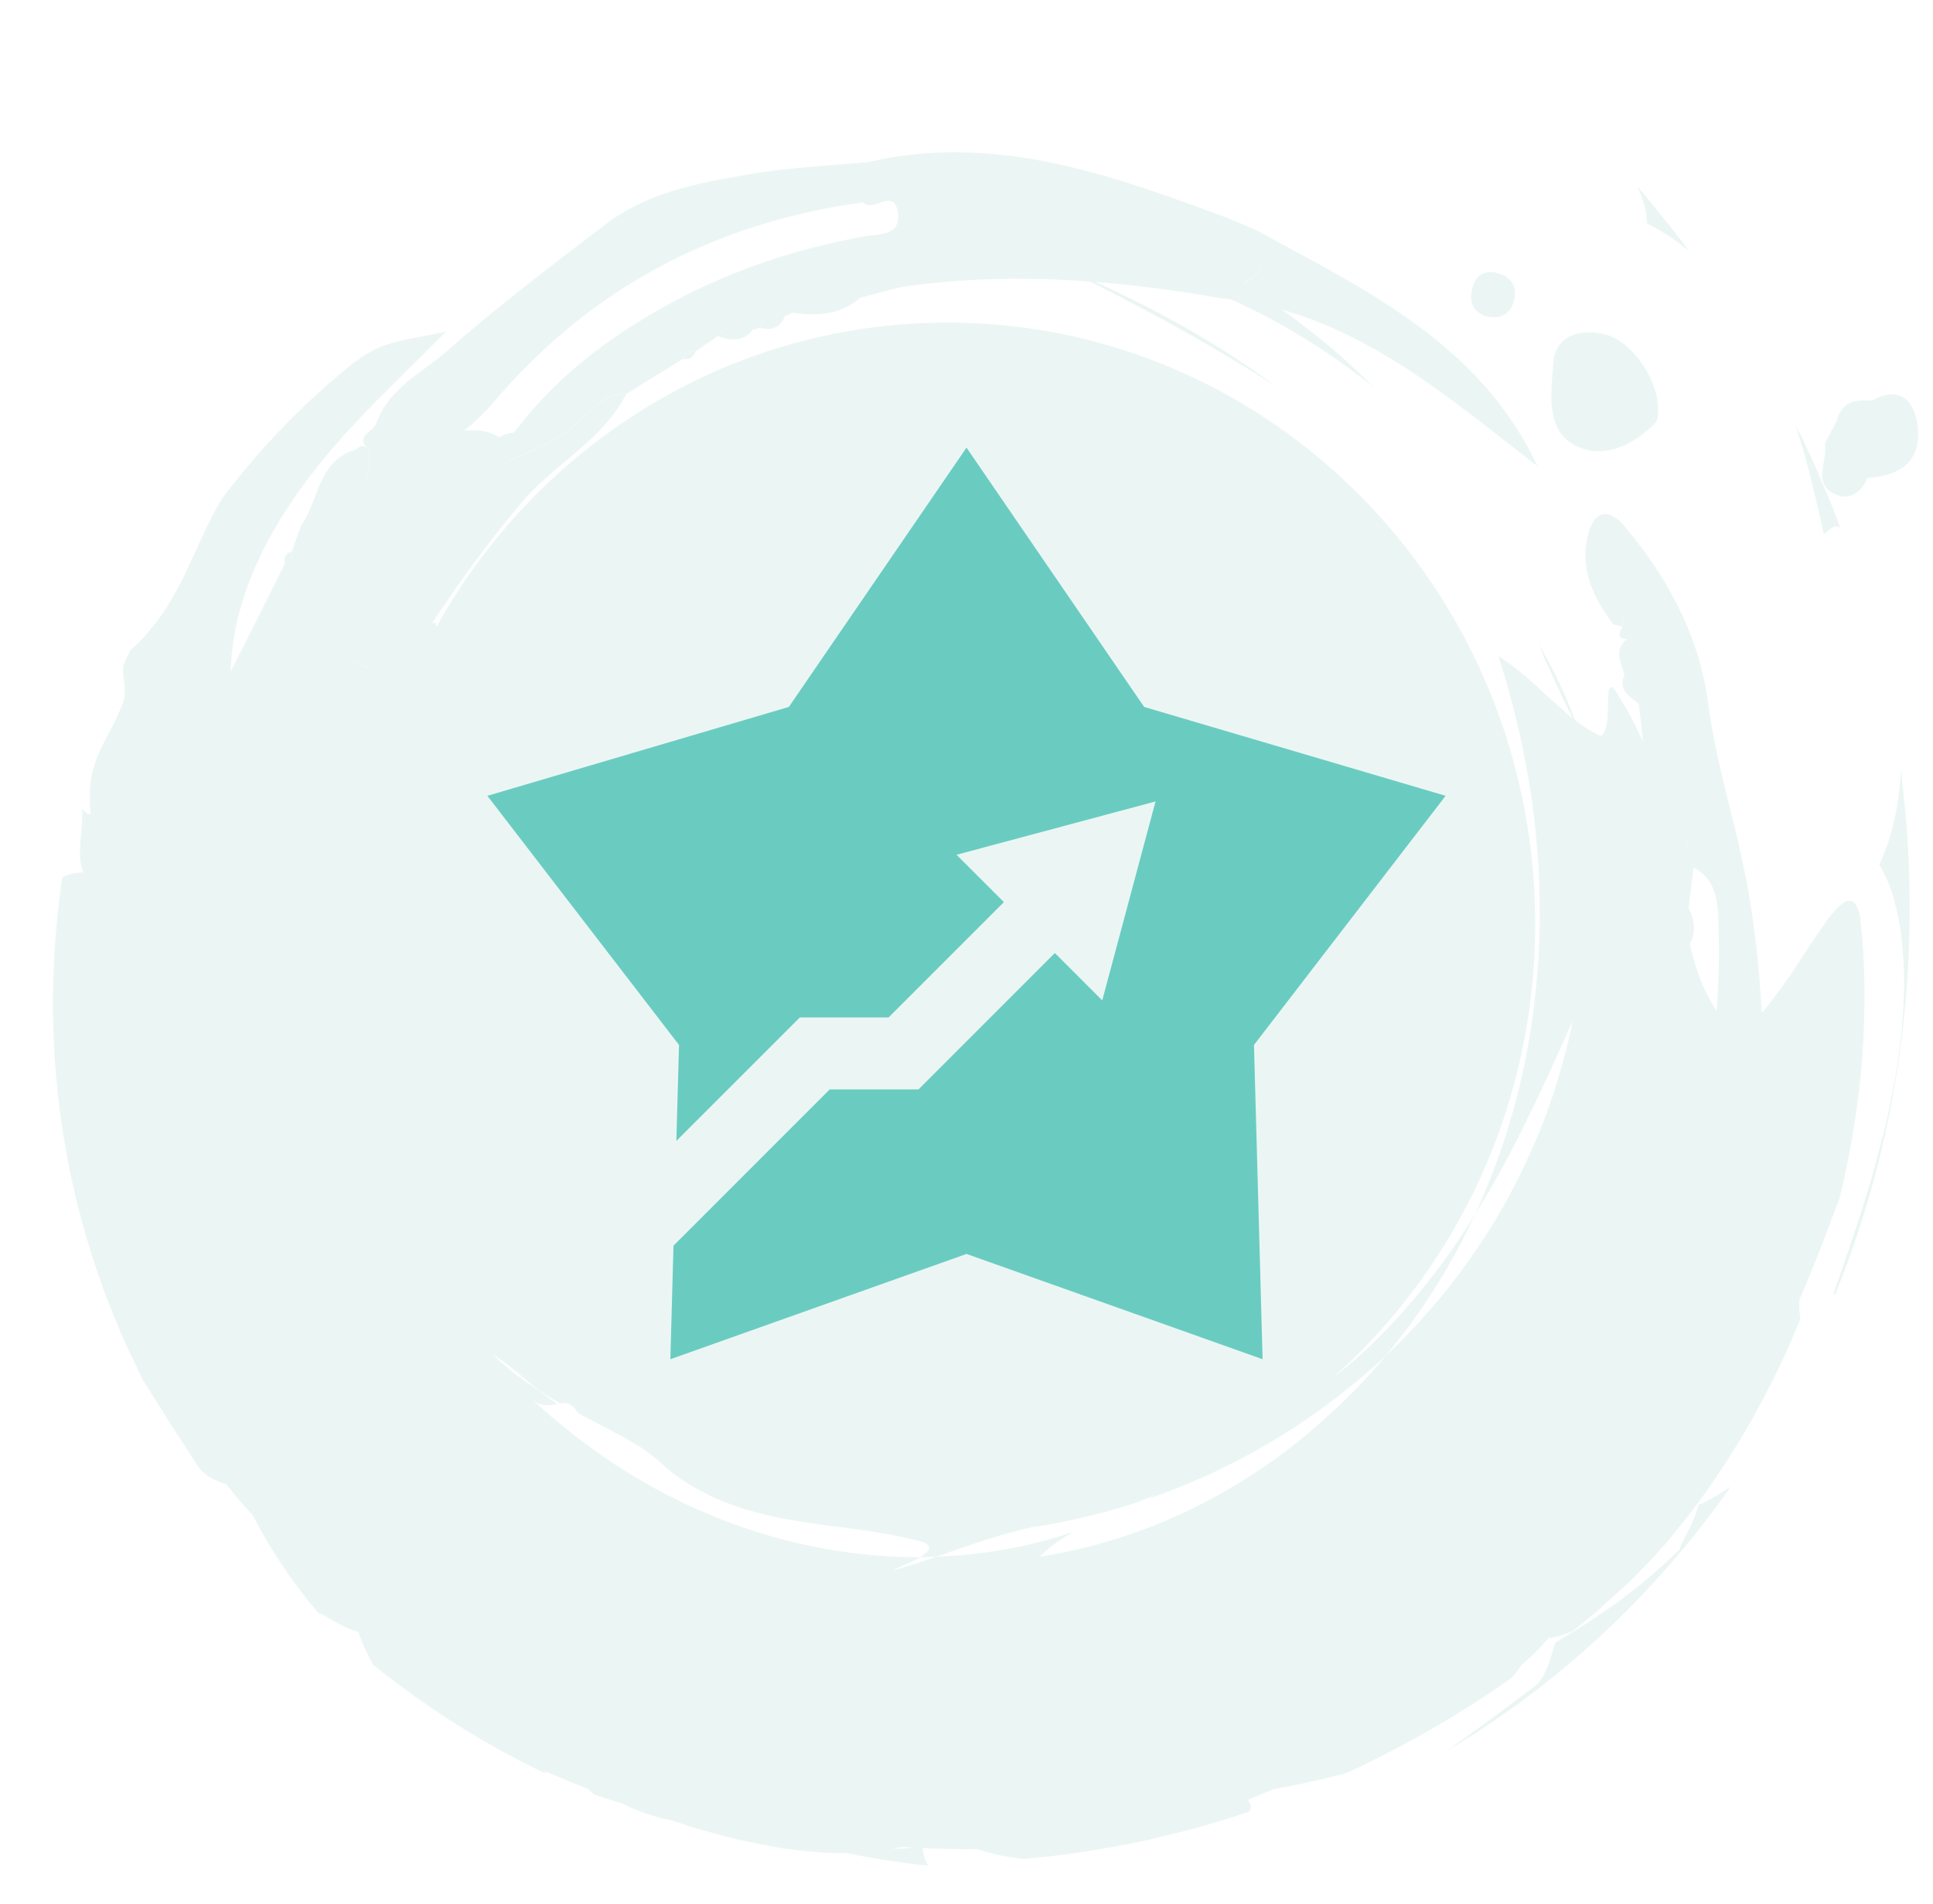
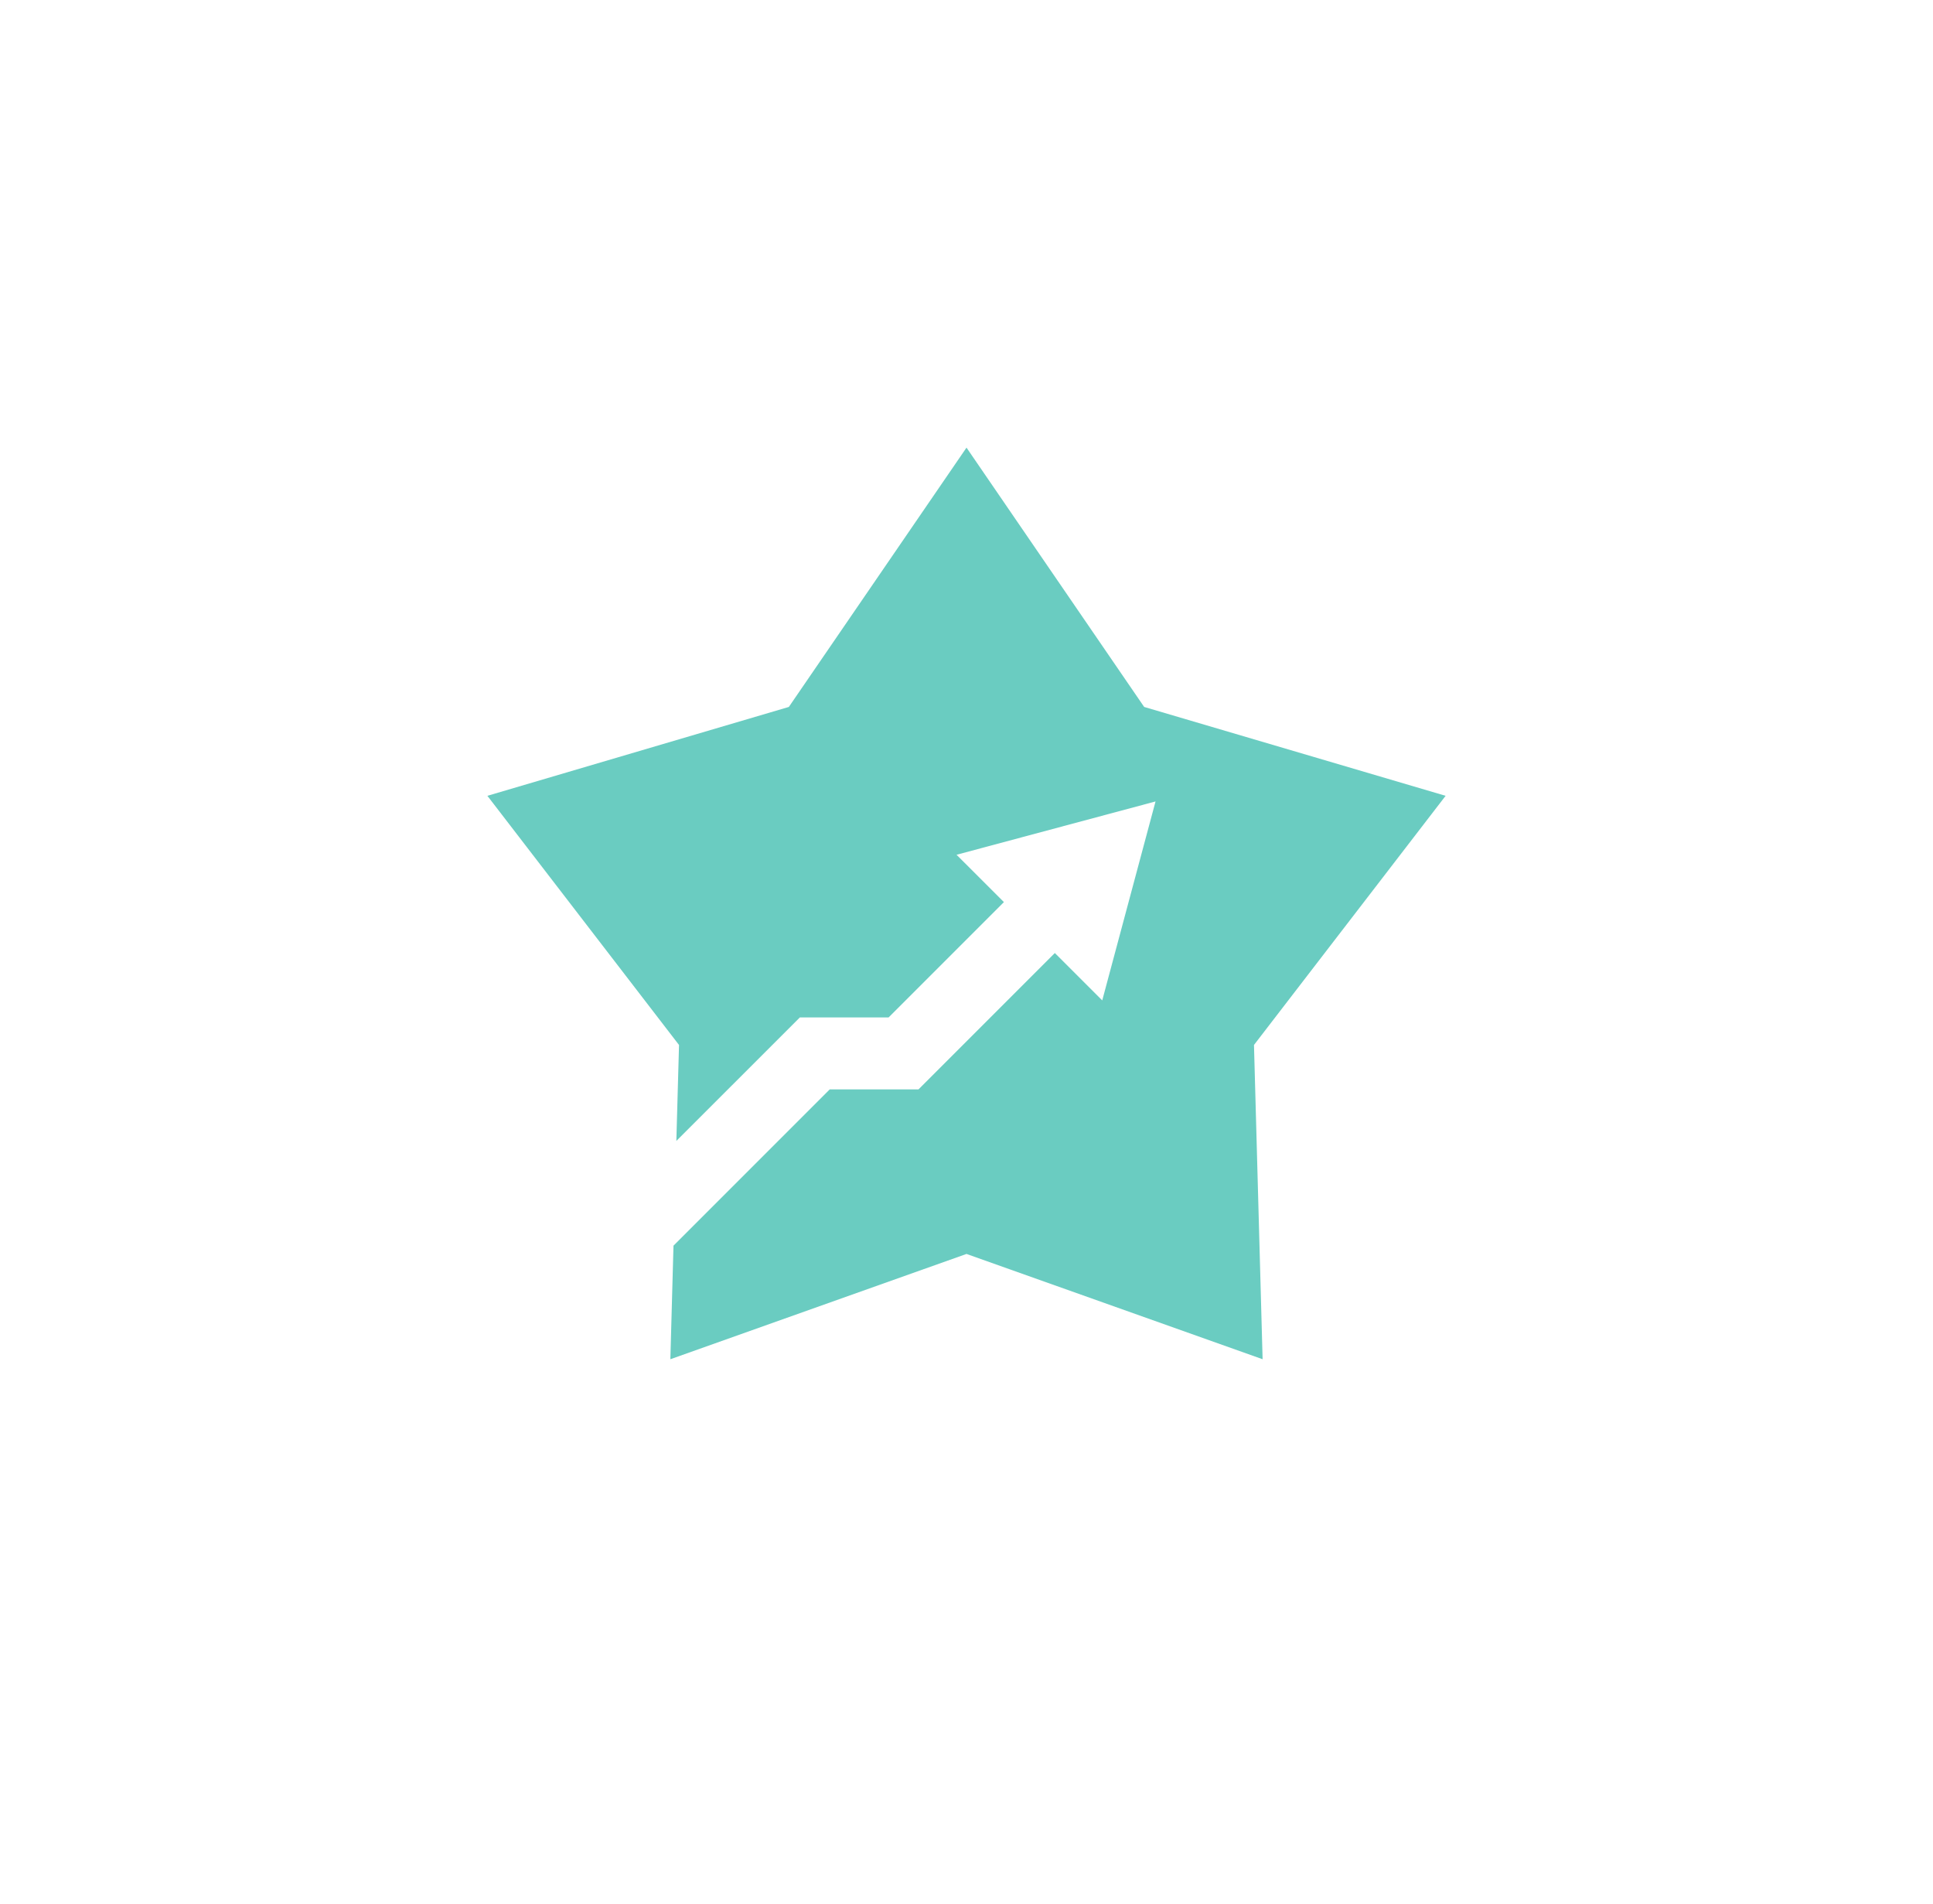
<svg xmlns="http://www.w3.org/2000/svg" width="65" height="64" fill="none">
-   <path fill="#36A195" fill-opacity=".1" fill-rule="evenodd" d="M36.831 9.477c1.42.112 2.837.306 4.251.554.106.01.211.021.316.034.774.357 1.54.744 2.271 1.197.318.18.62.382.923.584v.001h.002c.122.083.244.165.368.245.138.097.274.198.41.298l.211.157.31.23c.074.053.144.112.214.17h.001v.001h.001l.085.07a22.833 22.833 0 0 0-3.098-2.61c2.917.82 5.31 2.691 7.716 4.573h.001v.001h.001c.296.232.591.463.888.692-1.795-3.792-5.125-5.592-8.453-7.391-.294-.16-.589-.319-.882-.48l-.002-.01a27.803 27.803 0 0 1-.392-.17c-.261-.115-.522-.23-.788-.328-3.851-1.43-7.712-2.813-11.92-1.861l-.002.007c-.415.041-.831.074-1.248.107-.908.072-1.817.145-2.713.294l-.01.002c-1.725.293-3.484.593-4.937 1.703l-.368.281c-1.667 1.272-3.34 2.549-4.913 3.938-.234.208-.489.396-.746.586-.688.509-1.385 1.024-1.688 1.92h.002a.868.868 0 0 1-.195.207c-.194.168-.388.335-.025.651v.021l-.004-.019v.042c-.112-.214-.262-.233-.452-.06-.852.24-1.115.92-1.378 1.6-.134.347-.268.694-.48.982h.004c-.097.28-.197.562-.297.841.034.178-.015.304-.157.378.138-.074.184-.2.153-.376-.2.065-.281.196-.23.408l.003-.001-.69 1.376v.001l-.002.003c-.374.748-.748 1.496-1.129 2.24.002-.546.088-1.083.197-1.626.053-.253.128-.498.204-.746l.026-.086c.087-.276.182-.552.3-.82.113-.27.235-.538.362-.805.135-.263.28-.521.428-.779l.051-.088c.058-.1.115-.199.175-.296l.248-.372.103-.15v-.002c.133-.197.267-.394.41-.582.366-.473.731-.946 1.13-1.384.284-.335.586-.65.885-.962.106-.11.211-.22.315-.331l1.735-1.728.016-.016.01-.01.65-.647c-.253.072-.502.117-.744.16l-.052.01-.18.034c-.197.038-.395.075-.598.125-.26.067-.54.142-.816.282-.278.139-.571.32-.882.574A25.67 25.67 0 0 0 7.46 16.77c-.13.225-.255.452-.374.677a30.52 30.52 0 0 0-.258.544l-.065.14c-.05.11-.101.218-.152.326-.055.115-.11.23-.16.345-.1.225-.202.442-.31.658l-.026.05c-.215.41-.428.815-.703 1.198-.294.396-.61.786-1.03 1.154l-.065.14c-.06.125-.12.25-.171.376-.015.168.004.341.023.513.025.226.05.45-.002.66-.154.397-.301.71-.448.988l-.08.152h-.001l-.13.243a9.368 9.368 0 0 0-.179.38 3.692 3.692 0 0 0-.263.849c-.053.327-.061.714-.019 1.201-.136 0-.227-.081-.295-.204.026.153.019.321.006.499-.008.144-.023.294-.038.447l-.01.112c-.031.382-.058.778.096 1.111l-.007.001c-.25.02-.497.04-.702.166a28.52 28.52 0 0 0-.22 6.56 27.842 27.842 0 0 0 1.37 6.626c.112.322.223.644.34.961l.382.939.197.466.212.455c.09.185.178.37.266.555v.001l.168.35.368.585.008.013.003.003.538.856c.16.243.318.487.479.734l.082.13c.13.206.262.415.401.617.235.302.61.453.922.555.274.355.567.699.879 1.03a17.588 17.588 0 0 0 2.209 3.294c.12.034.264.119.433.218.25.147.556.326.914.415.128.376.297.746.5 1.108a29.284 29.284 0 0 0 5.776 3.649l.019-.057c.258.104.524.214.793.33.147.062.296.121.447.18l.001.001.002.001h.001l.2.08.184.18.58.19c.125.034.252.073.375.11.537.28 1.097.456 1.667.573l.029.01.118.038.097.032h.001c.234.077.468.154.705.224.188.05.376.1.564.152l.364.098.078.02.004.001c.127.033.254.066.381.095.155.03.308.062.461.094h.003c.309.062.614.118.915.17.303.042.604.075.897.105.438.049.865.062 1.275.057a21.27 21.27 0 0 0 1.585.277h.005c.378.057.757.113 1.139.144-.12-.17-.162-.377-.19-.59.604.027 1.208.039 1.81.033l.06.019c.24.074.486.137.74.194.253.055.512.087.778.12 1.282-.099 2.56-.311 3.833-.56 1.265-.283 2.533-.603 3.773-1.037.094-.157.022-.28-.064-.391.29-.113.58-.231.869-.357a32.478 32.478 0 0 0 2.453-.542 35.296 35.296 0 0 0 5.549-3.195c.124-.144.24-.296.352-.453.326-.27.622-.57.897-.889.072-.008.146-.02.22-.037.196-.045.4-.114.607-.204.1-.084.201-.167.303-.25h.001c.215-.177.431-.354.638-.543l.482-.436.003-.003.224-.202.215-.195c.178-.163.36-.355.557-.561l.092-.097.085-.091.062-.067c.186-.199.383-.41.574-.644.243-.296.498-.612.76-.947.207-.267.409-.554.616-.85v-.001l.16-.229a28.771 28.771 0 0 0 2.865-5.365 14.4 14.4 0 0 0-.013-.14c-.029-.306-.051-.545.045-.647l.22-.537c.156-.38.31-.755.456-1.127l.071-.188.058-.153.181-.48c.106-.27.208-.538.302-.807.472-1.92.732-3.805.805-5.454.076-1.651.01-3.061-.129-4.062-.143-.6-.417-.573-.755-.227-.17.171-.357.423-.554.717a60.694 60.694 0 0 0-.77 1.154l-.096.145-.004.008-.113.17a32.11 32.11 0 0 1-.351.495c-.227.312-.448.602-.651.84a33.615 33.615 0 0 0-.49-4.326 43.07 43.07 0 0 0-.578-2.552c-.285-1.155-.57-2.307-.725-3.489-.299-2.296-1.346-4.23-2.788-5.96-.67-.805-1.134-.444-1.296.402-.209 1.09.257 2.012.882 2.858l.308.075c-.11.229-.186.441.175.416-.397.286-.286.632-.175.98.026.08.052.16.071.24-.185.447.086.656.357.865l.127.1a.907.907 0 0 0 0 .004l.144 1.273c-.224-.493-.47-.993-.787-1.48-.343-.63-.379-.345-.392.109l-.004.154c-.004.189-.009.392-.032.567-.036.227-.1.405-.218.45a5.014 5.014 0 0 1-.862-.537c-.154-.4-.309-.794-.496-1.177l-.098-.208v-.002l-.001-.001a6.32 6.32 0 0 0-.23-.465l-.36-.658.068.185.066.184c.113.239.22.477.327.712.216.478.426.944.66 1.379a7.149 7.149 0 0 1-.36-.305l-.15-.135-.002-.002c-.088-.08-.178-.16-.27-.241a17.68 17.68 0 0 1-.342-.312 11.737 11.737 0 0 0-.508-.453 9.286 9.286 0 0 0-.877-.654c.503 1.55.868 3.121 1.103 4.705.124.791.19 1.588.249 2.383.004.148.01.296.016.443.01.251.021.502.023.752-.002.143-.001.287 0 .43v.002c.001.255.003.51-.014.764a25.167 25.167 0 0 1-.607 4.741 23.806 23.806 0 0 1-1.546 4.542 35.236 35.236 0 0 0 1.746-3.183c.535-1.089 1.037-2.2 1.54-3.334a23.03 23.03 0 0 1-.913 3.2 23.137 23.137 0 0 1-1.388 2.99 22.555 22.555 0 0 1-1.817 2.715 21.785 21.785 0 0 1-2.184 2.383c-.727.889-1.552 1.692-2.42 2.444a18.591 18.591 0 0 1-2.801 1.998 18.157 18.157 0 0 1-6.412 2.309c.168-.166.347-.323.54-.46.139-.102.286-.19.436-.28l.166-.101c-1.475.51-3.038.777-4.609.838-.097.03-.195.066-.293.1-.142.05-.286.101-.43.142l-.738.225a4.13 4.13 0 0 1 .379-.187c.175-.08.37-.17.525-.261-2.437.007-4.865-.51-7.082-1.437-2.226-.92-4.219-2.275-5.931-3.839.272.218.538.172.77.132l.034-.006.016-.003-.107-.073c-.167-.114-.335-.229-.491-.361l-.209-.142-.002-.002c-.207-.14-.415-.28-.611-.433a13.705 13.705 0 0 1-.75-.646c.286.176.553.375.805.59l.123.1h.001c.215.176.431.351.643.53.155.105.317.198.478.291l.22.128c.224-.032.413-.002.59.325.23.124.456.241.676.355.825.43 1.562.812 2.069 1.275.605.58 1.312.98 2.033 1.3.368.14.735.278 1.11.379l.098.025.097.024c.31.08.616.158.928.207.604.112 1.198.19 1.783.266h.001c.872.114 1.724.226 2.562.445.661.125.502.34.145.568h.004l.556-.018.253-.088c1.006-.35 1.968-.683 2.953-.899a22.526 22.526 0 0 0 3.546-.84l.116-.048.079-.033c.153-.064.306-.128.454-.203a7.799 7.799 0 0 0-.095.056 3.185 3.185 0 0 1-.218.121 22.305 22.305 0 0 0 8.01-4.816c.11-.12.21-.25.31-.38.044-.058.089-.116.135-.173.054-.073.11-.145.167-.216.09-.114.18-.227.261-.348l.158-.225.002-.002c.218-.31.436-.62.632-.946.511-.792.949-1.632 1.35-2.481a22.602 22.602 0 0 1-3.13 4.034 15.734 15.734 0 0 1-1.658 1.474c4.169-3.706 6.804-9.17 6.804-15.262 0-11.163-8.848-20.213-19.762-20.213-7.366 0-13.79 4.122-17.19 10.234l-.017-.141c-.041 0-.084.004-.127.01.95-1.414 1.94-2.797 3.055-4.1.426-.498.926-.917 1.425-1.336.78-.655 1.558-1.307 2.044-2.254-.57-.065-.92.281-1.27.627a8.513 8.513 0 0 1-.203.197c-.713.657-1.559 1.065-2.445 1.396l.002-.01c.885-.33 1.73-.737 2.44-1.393.071-.065.14-.132.208-.2.348-.344.698-.69 1.266-.625l.96-.592h.001l.002-.002.96-.592c.068-.2.206-.28.411-.248l.373-.258.373-.258c.327-.45.743-.444 1.195-.235.08.015.151-.003.218-.053.164-.39.452-.506.837-.395-.383-.11-.67.004-.834.396.393.118.687.014.853-.39l-.003-.002a.5.5 0 0 0 .236-.112c.826.117 1.622.086 2.299-.5.173-.043.346-.09.52-.138.382-.106.766-.213 1.156-.265 2.022-.271 4.036-.29 6.044-.143 2.152 1.078 4.24 2.228 6.235 3.516-1.89-1.41-3.939-2.539-6.054-3.502Zm-10.2 1.032.01-.01.01-.008-.011.01-.01.008Zm-9.843 4.198a.958.958 0 0 1 .5-.16v-.004c.985-1.313 2.16-2.376 3.522-3.296 2.549-1.72 5.31-2.772 8.298-3.307.063-.012.138-.019.218-.027.418-.04.988-.096.858-.808-.085-.46-.346-.374-.617-.283-.203.067-.412.137-.554-.022v.005c-4.929.679-9.087 2.825-12.39 6.69a7.399 7.399 0 0 1-1.017.989c.45-.06.848.01 1.163.21a.881.881 0 0 1 .019.013Zm-4.866 7.567a2.835 2.835 0 0 0-.06-.026l.002-.007.065.028a.208.208 0 0 1-.007.005Zm.417.165a2.318 2.318 0 0 1-.329-.127.247.247 0 0 1 .004-.006h.002c.111.05.223.098.33.126l-.007.007Zm-.102-6.01c.128-.322.185-.716.186-1.197l-.005.005c0 .481-.058.875-.186 1.197l.005-.005Zm45.484 17.552c-.454-.693-.714-1.432-.899-2.244.217-.395.167-.8-.042-1.208.055-.453.112-.901.17-1.352a2.73 2.73 0 0 1-.223-1.254c-.015.415.037.832.225 1.25.675.34.8 1.008.827 1.654a25.11 25.11 0 0 1-.058 3.154ZM30.318 62.093l-.277.059c.215.006.428.002.629-.039a37.761 37.761 0 0 1-.353-.02ZM11.965 15.114a2.6 2.6 0 0 1 .042.057c.062.085.125.171.2.188-.075-.016-.137-.101-.2-.187a2.733 2.733 0 0 0-.042-.058Zm29.816-5.562c.312-.183.488-.326.577-.512.078-.161.091-.356.07-.64.02.278.007.47-.07.63-.09.188-.27.33-.586.517l.01.005Zm13.012 11.913.003.002v.003c1.023.55 1.667 1.168 2.005 1.95.253.584.335 1.26.278 2.067.058-.807-.024-1.483-.278-2.068-.338-.783-.981-1.402-2.005-1.952.049-.209-.019-.357-.225-.43l.02-.127c.019-.119.038-.237.021-.241a.38.38 0 0 0-.006-.002c.017.004-.002.122-.021.241-.008.045-.015.09-.02.13l.001-.003h.003l.002.001c.204.074.271.219.222.43Zm.914-7.296c-.58.623-1.525 1.213-2.453.925-1.226-.38-1.125-1.615-1.042-2.634v-.003l.02-.25c.066-.914.862-1.152 1.693-.976 1.009.212 2.075 1.81 1.782 2.938Zm6.06-.035c.495.353.72.204.878-.066-.159.27-.383.42-.878.07l-.205.392v.002l-.001.001c-.069.13-.137.262-.204.393.041.19.005.403-.032.614-.07.41-.141.818.362 1.066.484.239.892-.032 1.111-.538 1.072-.068 1.829-.536 1.684-1.742-.104-.861-.592-1.38-1.537-.855-.543-.053-1.01.023-1.177.663ZM49.97 10.638c-.542-.21-.576-.629-.422-1.061.152-.43.52-.506.905-.363.396.146.571.457.46.883-.137.52-.503.63-.943.54Zm-25.838.666c.328-.449.74-.445 1.196-.235-.33.442-.756.376-1.196.235Zm-1.154.765c.07-.202.207-.284.412-.248-.076.187-.205.285-.412.248Zm32.909-4.798c-.274-.342-.548-.685-.843-1.014.215.427.334.858.343 1.258.504.263.981.56 1.401.92a22.433 22.433 0 0 0-.849-1.098v-.001l-.053-.065Zm-4.27 49.417c.345-.306.483-.794.583-1.147.037-.133.07-.246.105-.324 1.399-.823 2.788-1.752 4.182-3.139.033-.13.116-.29.212-.476.144-.279.318-.617.405-1.002.37-.163.735-.376 1.097-.623a31.527 31.527 0 0 1-4.274 4.924 30.603 30.603 0 0 1-5.272 3.959c.25-.176.498-.356.748-.537.24-.174.48-.349.724-.521.31-.236.626-.47.944-.707l.001-.001.002-.001.543-.405Zm11.577-27.617c.212-.461.385-.96.498-1.486a9.38 9.38 0 0 0 .228-1.662c.76 5.93.065 12.01-2.215 17.607l-.057-.017c.08-.242.167-.487.255-.737v-.003c.121-.343.244-.694.36-1.055l.05-.149.05-.146.016-.048v-.001l.001-.002c.068-.199.136-.399.2-.602l.056-.186c.08-.263.16-.528.243-.794l.074-.248v-.003l.073-.245.133-.503.047-.181.078-.306.005-.018.13-.508a77.671 77.671 0 0 0 .266-1.294v-.003l.018-.094.027-.137c.022-.134.042-.27.062-.404l.015-.104c.048-.336.092-.672.13-1.002.032-.314.05-.626.066-.931l.002-.046.007-.162v-.008c.011-.262.022-.52.014-.77a18.964 18.964 0 0 0-.045-.894 8.51 8.51 0 0 0-.268-1.596 4.713 4.713 0 0 0-.52-1.262Zm-2.066-12.016.203.91c.043-.025.084-.064.127-.105.114-.108.24-.227.424-.12l-.12-.316-.001-.002c-.07-.188-.141-.375-.217-.561a152.607 152.607 0 0 1-.37-.868c-.203-.494-.436-.973-.67-1.454a92.999 92.999 0 0 1-.127-.265c.19.62.377 1.23.522 1.854.075.307.15.613.227.919v.002l.002.006Z" clip-rule="evenodd" />
  <path fill="#6ACCC1" fill-rule="evenodd" d="m42.457 45.697-.29-10.566 6.444-8.376-10.137-2.988-5.974-8.718-5.974 8.718-10.137 2.988 6.444 8.377-.09 3.226 4.154-4.153h2.984l3.877-3.877-1.593-1.591 3.344-.896 3.344-.896h.003l-.896 3.344-.896 3.344-1.594-1.593-4.586 4.586H27.9l-5.253 5.253-.105 3.818 9.958-3.54 9.957 3.54Z" clip-rule="evenodd" />
</svg>